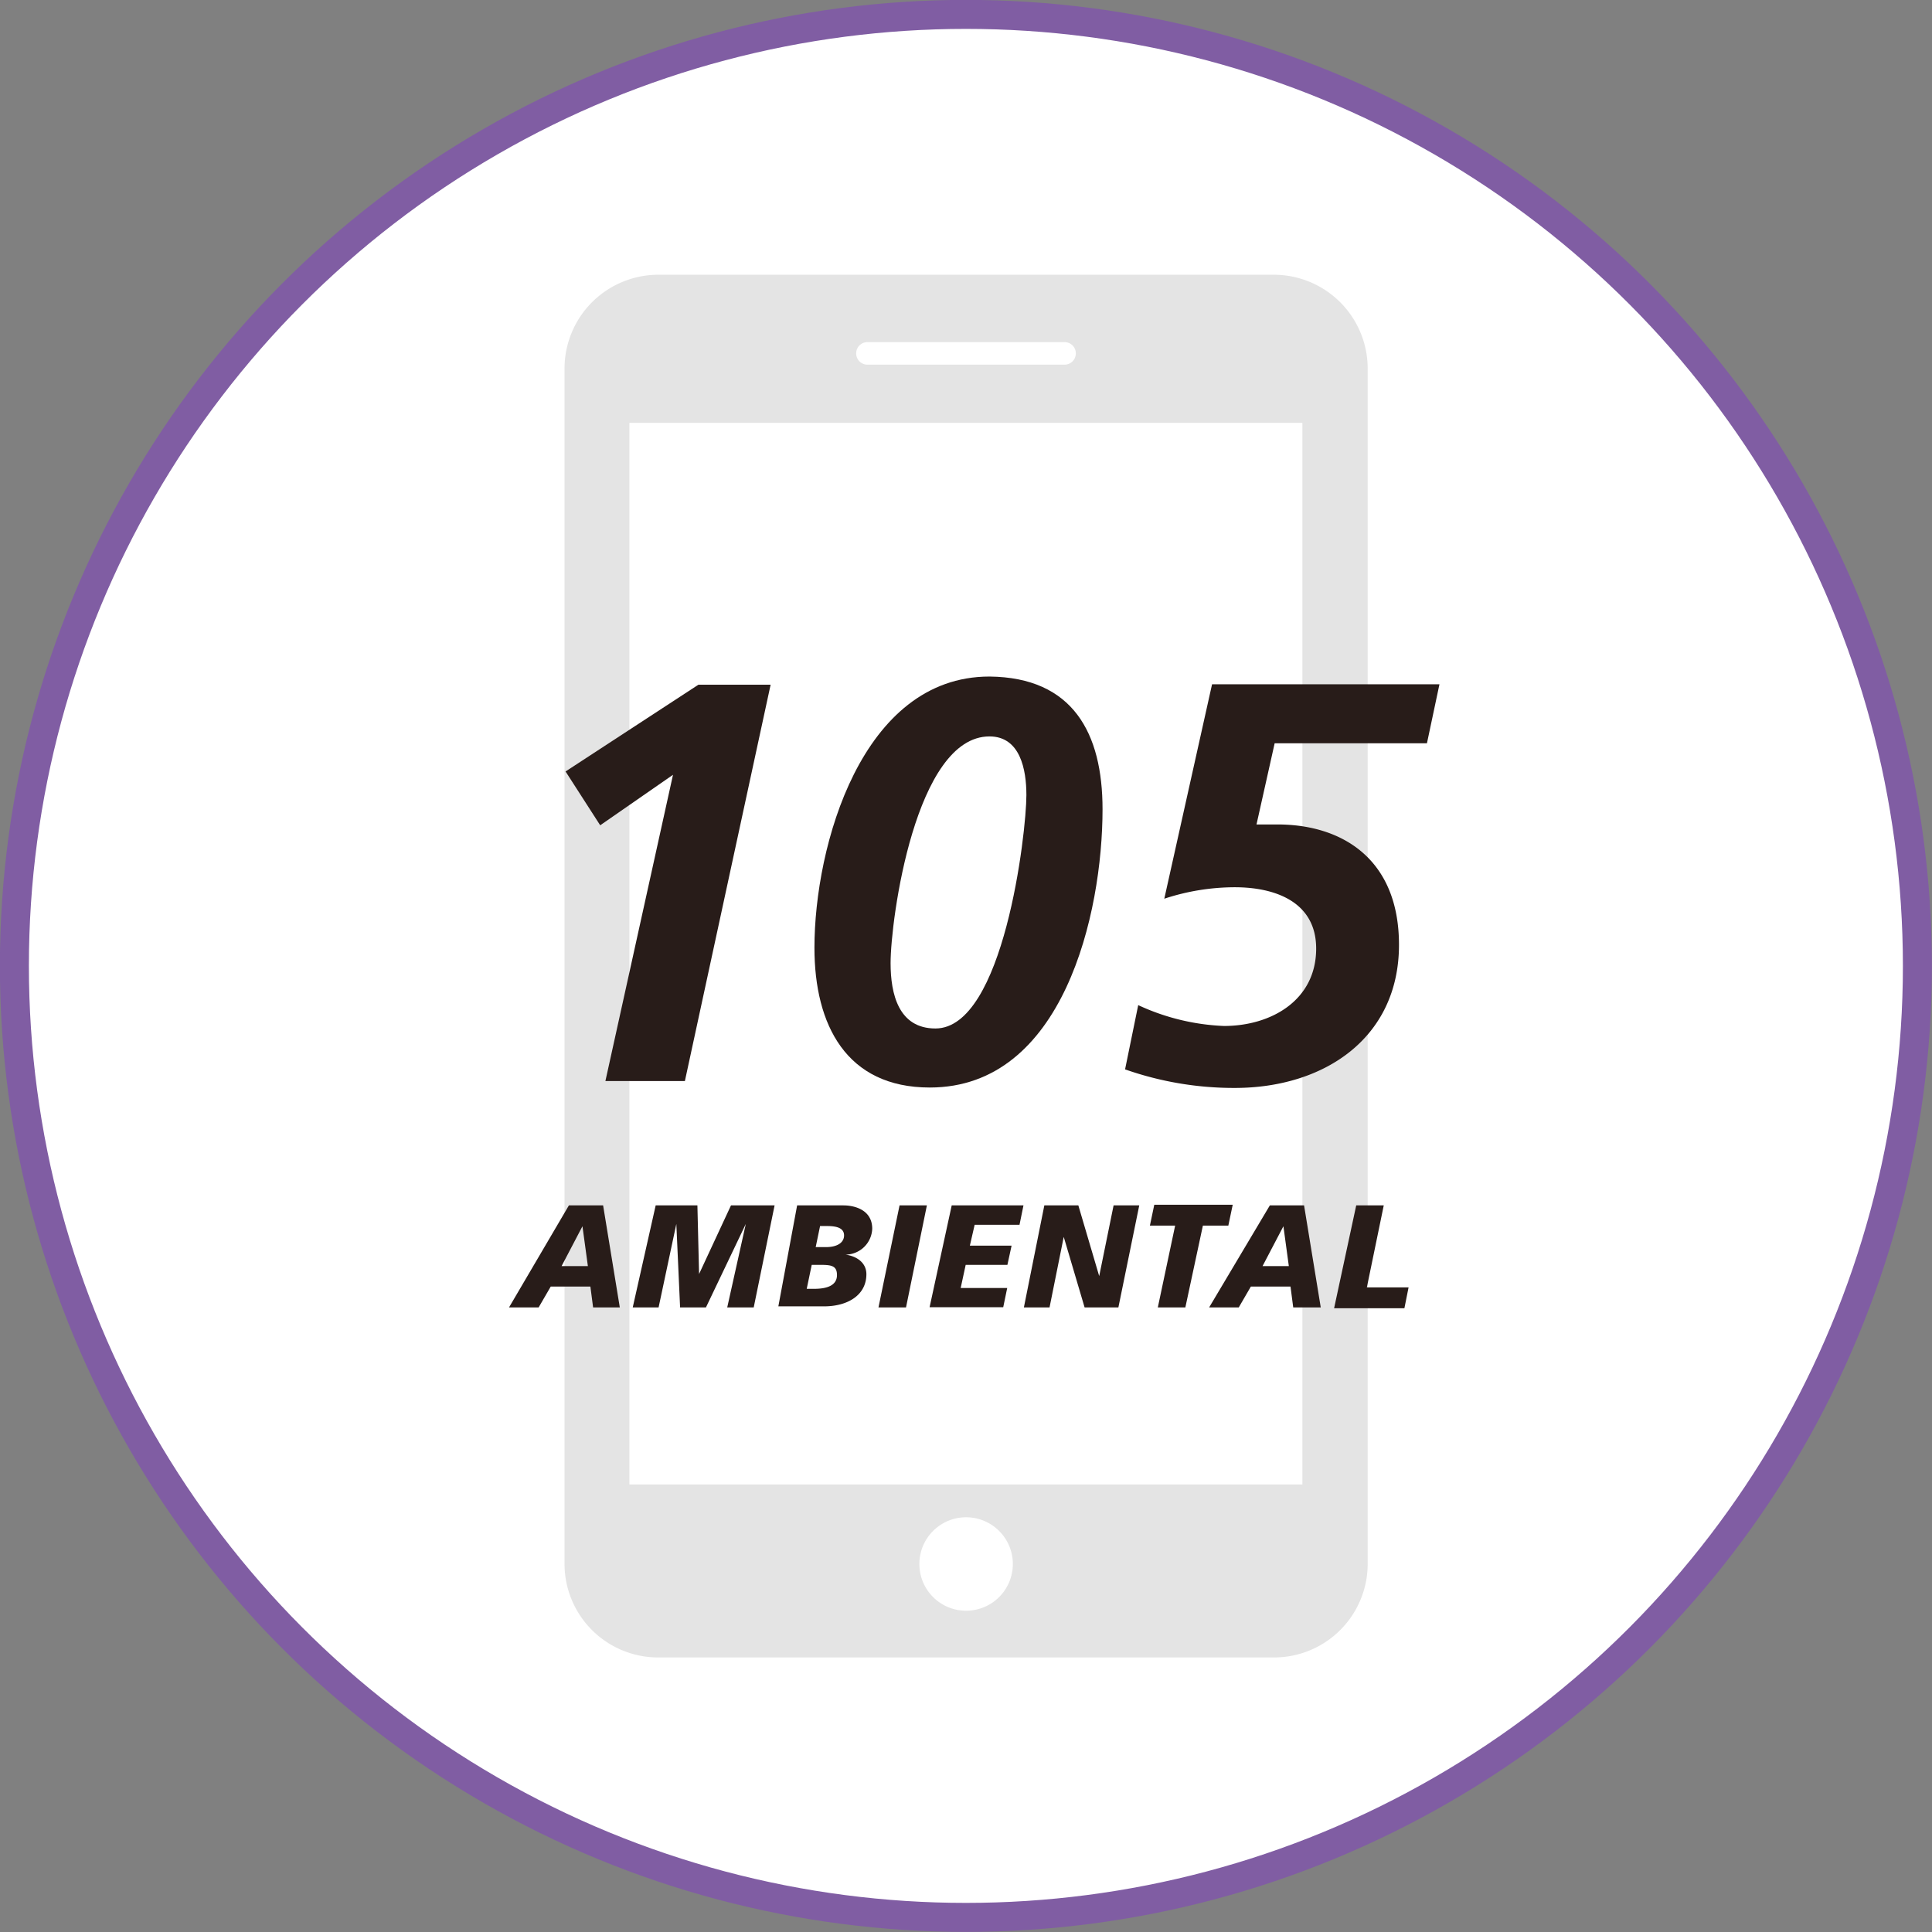
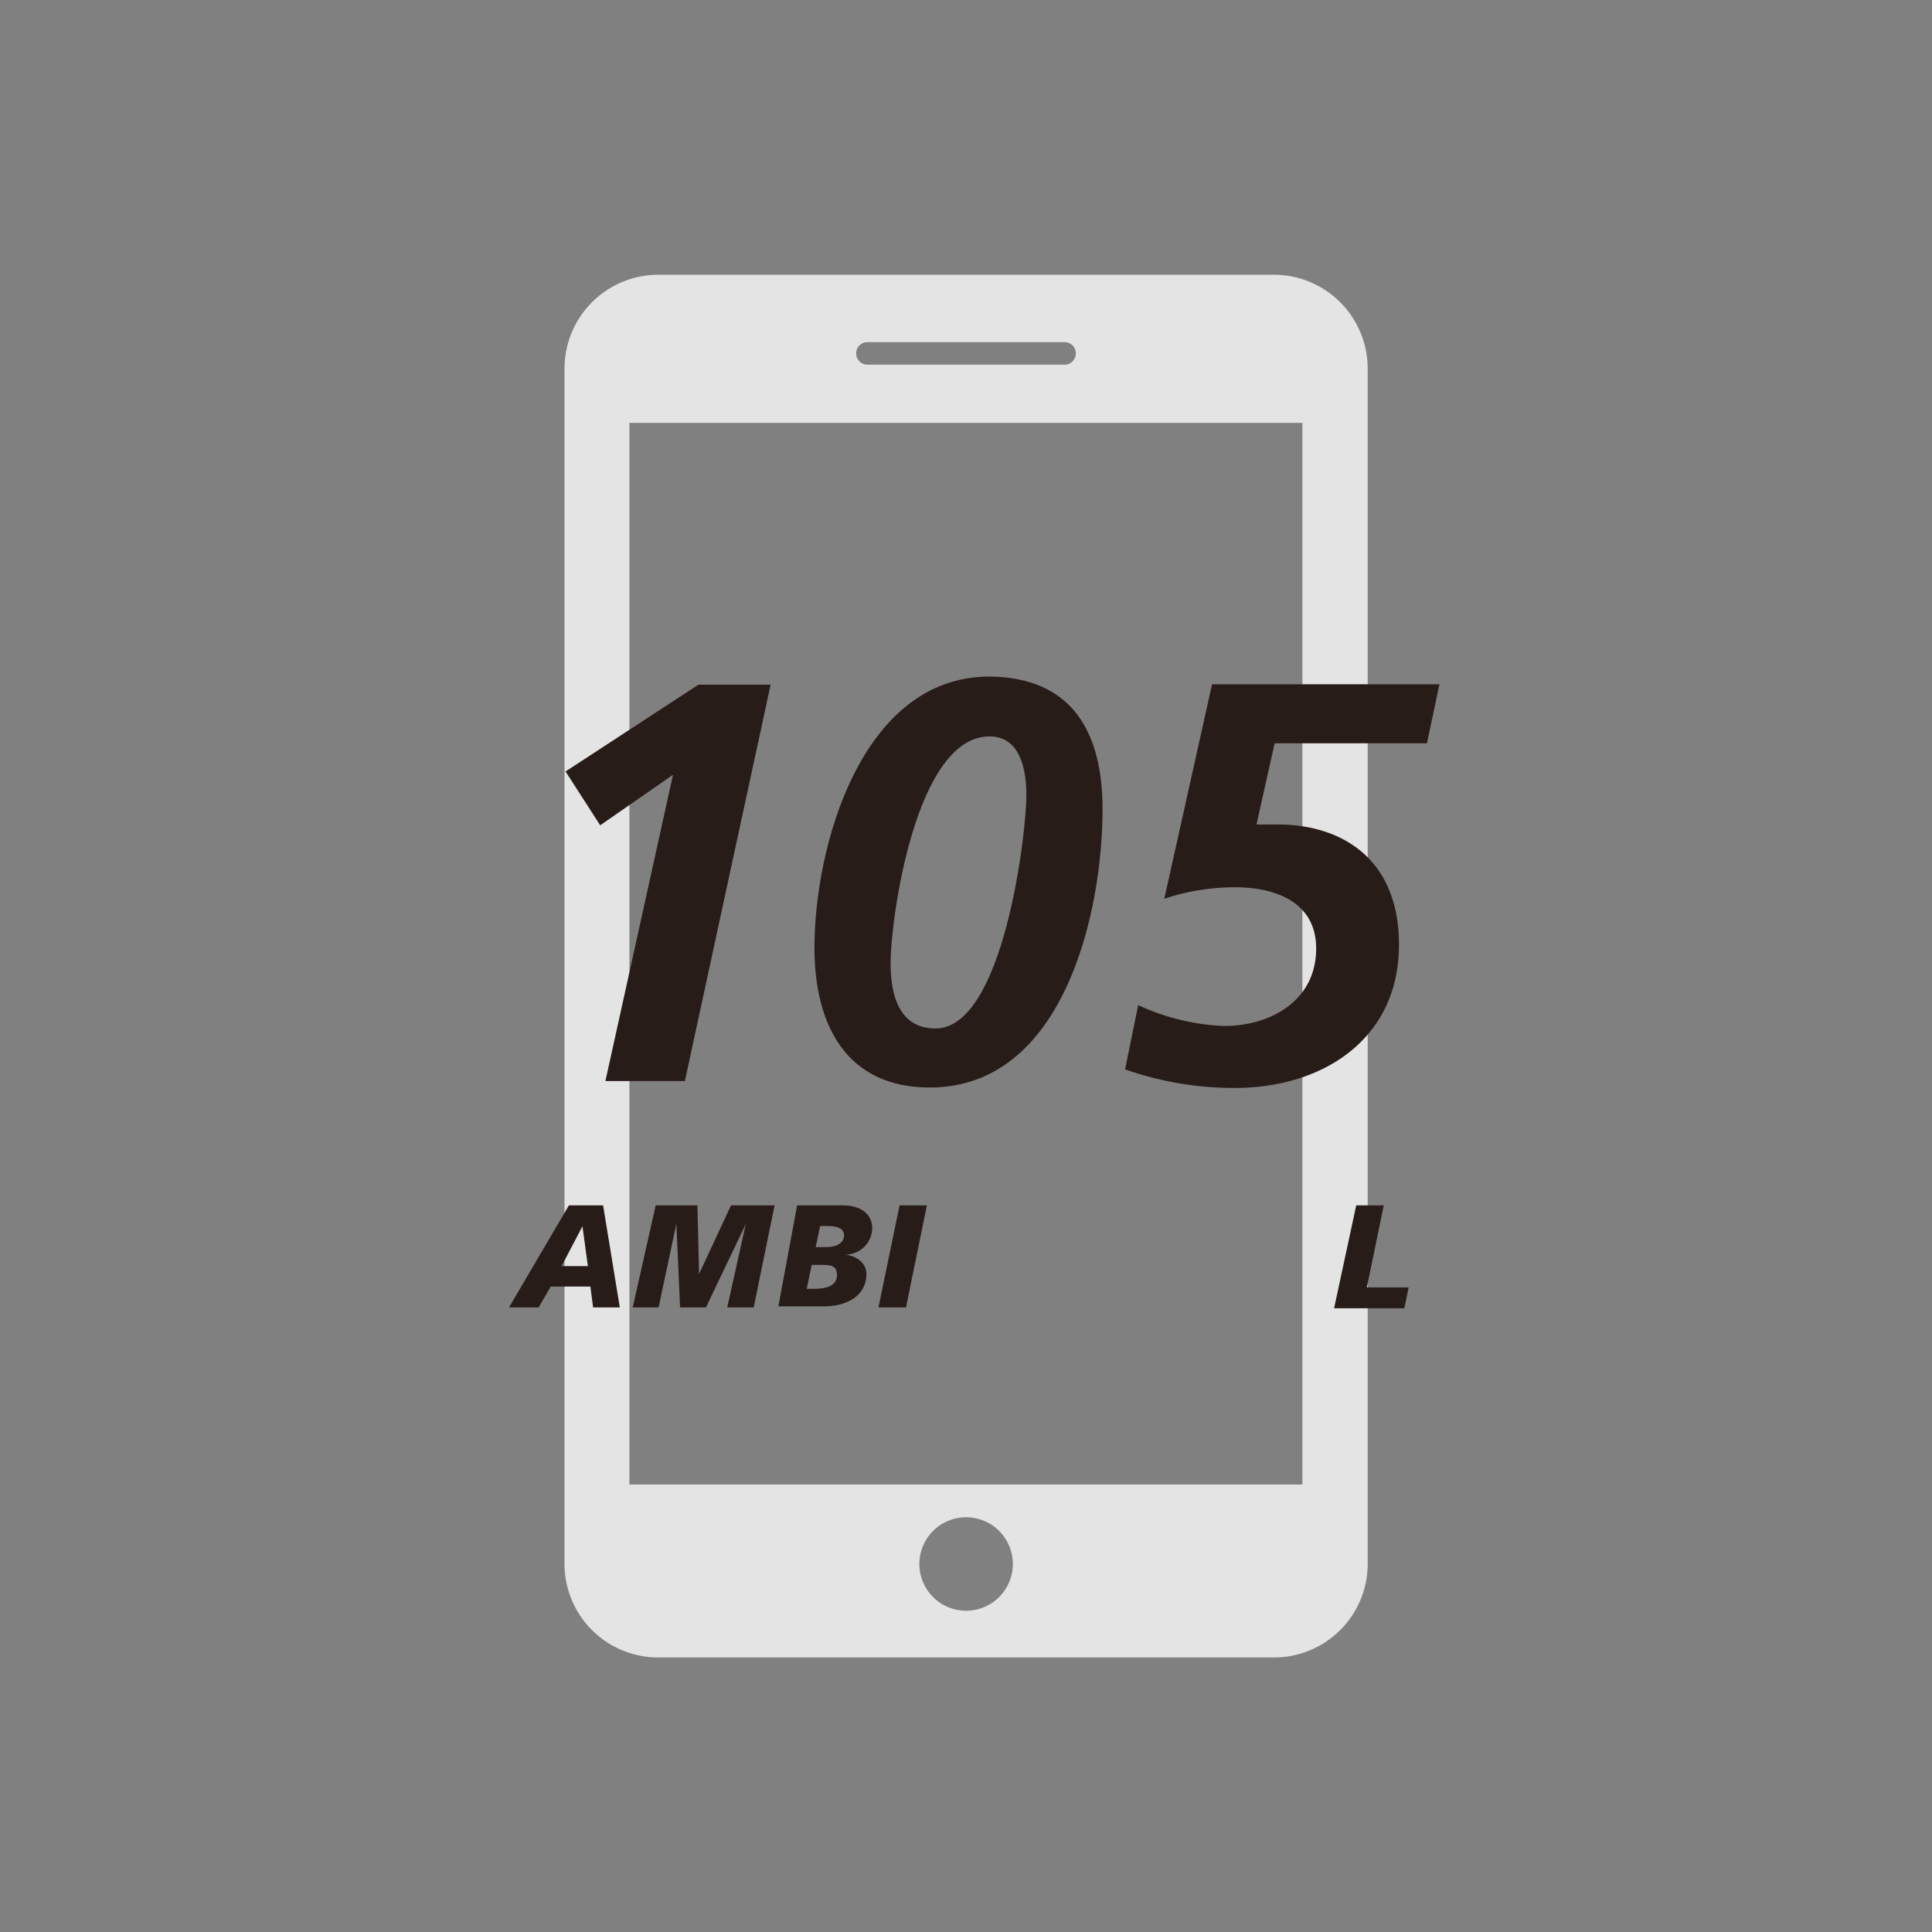
<svg xmlns="http://www.w3.org/2000/svg" id="Capa_1" data-name="Capa 1" viewBox="0 0 92.61 92.61">
  <rect x="0" y="0" width="92.61" height="92.61" fill="#808080" stroke="none" />
  <defs>
    <style>.cls-1{fill:#fff;stroke:#805da3;stroke-miterlimit:10;stroke-width:1.39px;}.cls-2{fill:#e4e4e4;}.cls-3{fill:#281c19;}</style>
  </defs>
  <title>105-ambiental</title>
-   <circle class="cls-1" cx="46.3" cy="46.3" r="45.61" />
  <path class="cls-2" d="M697.65,351.19H668.1a4.5,4.5,0,0,0-4.47,4.48V413a4.49,4.49,0,0,0,4.47,4.47h29.55a4.49,4.49,0,0,0,4.48-4.47V355.67a4.5,4.5,0,0,0-4.48-4.48Zm-19.5,3.23h9.45a.54.54,0,1,1,0,1.08h-9.45a.54.54,0,1,1,0-1.08Zm4.73,60.81a2.24,2.24,0,1,1,2.24-2.24,2.24,2.24,0,0,1-2.24,2.24ZM699,409.18H666.74V358.29H699Zm0,0" transform="translate(-636.57 -338.02)" />
  <path class="cls-3" d="M663.84,395.8h1.64l.8,4.89H665l-.13-1h-1.9l-.58,1h-1.42Zm.65,1h0l-1,1.91h1.26Z" transform="translate(-636.57 -338.02)" />
  <path class="cls-3" d="M668,395.8h2l.08,3.29h0l1.53-3.29h2.09l-1,4.89h-1.27l.89-4h0l-1.91,4h-1.24l-.18-4h0l-.85,4H666.9Z" transform="translate(-636.57 -338.02)" />
  <path class="cls-3" d="M674.78,395.8H677c.51,0,1.38.2,1.38,1.12a1.29,1.29,0,0,1-1.28,1.24v0c.56.08,1,.4,1,.94,0,1-.89,1.53-2,1.54l-2.22,0Zm.46,4h.35c.66,0,1.1-.18,1.1-.66s-.31-.49-.89-.49h-.32Zm.43-2h.49c.55,0,.87-.22.87-.56s-.32-.45-.81-.45h-.34Z" transform="translate(-636.57 -338.02)" />
  <path class="cls-3" d="M679.69,395.8H681l-1,4.89h-1.32Z" transform="translate(-636.57 -338.02)" />
-   <path class="cls-3" d="M682.19,395.8h3.44l-.19.93h-2.15l-.23,1h2l-.2.92h-2l-.24,1.11h2.23l-.19.92h-3.53Z" transform="translate(-636.57 -338.02)" />
-   <path class="cls-3" d="M686.63,395.8h1.63l1,3.39h0l.69-3.39h1.23l-1,4.89h-1.62l-1-3.38h0l-.68,3.38h-1.23Z" transform="translate(-636.57 -338.02)" />
-   <path class="cls-3" d="M692.9,396.77h-1.21l.21-1h3.76l-.21,1h-1.22l-.84,3.92h-1.32Z" transform="translate(-636.57 -338.02)" />
-   <path class="cls-3" d="M697.44,395.8h1.64l.8,4.89h-1.32l-.13-1h-1.9l-.58,1h-1.42Zm.65,1h0l-1,1.91h1.26Z" transform="translate(-636.57 -338.02)" />
  <path class="cls-3" d="M701.58,395.8h1.32l-.81,3.93h2l-.2,1h-3.37Z" transform="translate(-636.57 -338.02)" />
  <path class="cls-3" d="M663.68,375l6.37-4.16h3.46l-4.11,19h-3.81l3.24-14.68-3.49,2.42Z" transform="translate(-636.57 -338.02)" />
-   <path class="cls-3" d="M689.42,376.81c0,5-1.88,13.34-8.28,13.34-4,0-5.53-3-5.53-6.7,0-4.87,2.26-13,8.39-13C688,370.49,689.42,373.16,689.42,376.81ZM684,373.32c-3.55,0-4.74,8.77-4.74,10.87,0,1.47.38,3.13,2.15,3.13,3.27,0,4.36-9.37,4.36-11.19C685.77,374.9,685.47,373.32,684,373.32Z" transform="translate(-636.57 -338.02)" />
+   <path class="cls-3" d="M689.42,376.81c0,5-1.88,13.34-8.28,13.34-4,0-5.53-3-5.53-6.7,0-4.87,2.26-13,8.39-13C688,370.49,689.42,373.16,689.42,376.81ZM684,373.32c-3.55,0-4.74,8.77-4.74,10.87,0,1.47.38,3.13,2.15,3.13,3.27,0,4.36-9.37,4.36-11.19C685.77,374.9,685.47,373.32,684,373.32" transform="translate(-636.57 -338.02)" />
  <path class="cls-3" d="M694.67,370.82h10.9l-.6,2.83h-7.3l-.87,3.89c.32,0,.68,0,1,0,3.11,0,5.83,1.66,5.83,5.77,0,4.47-3.59,6.86-7.87,6.86a15.73,15.73,0,0,1-5.26-.89l.63-3.08a10.76,10.76,0,0,0,4.11,1c2.26,0,4.42-1.23,4.42-3.71,0-2.26-2-2.94-3.9-2.94a10.83,10.83,0,0,0-3.38.55Z" transform="translate(-636.57 -338.02)" />
</svg>